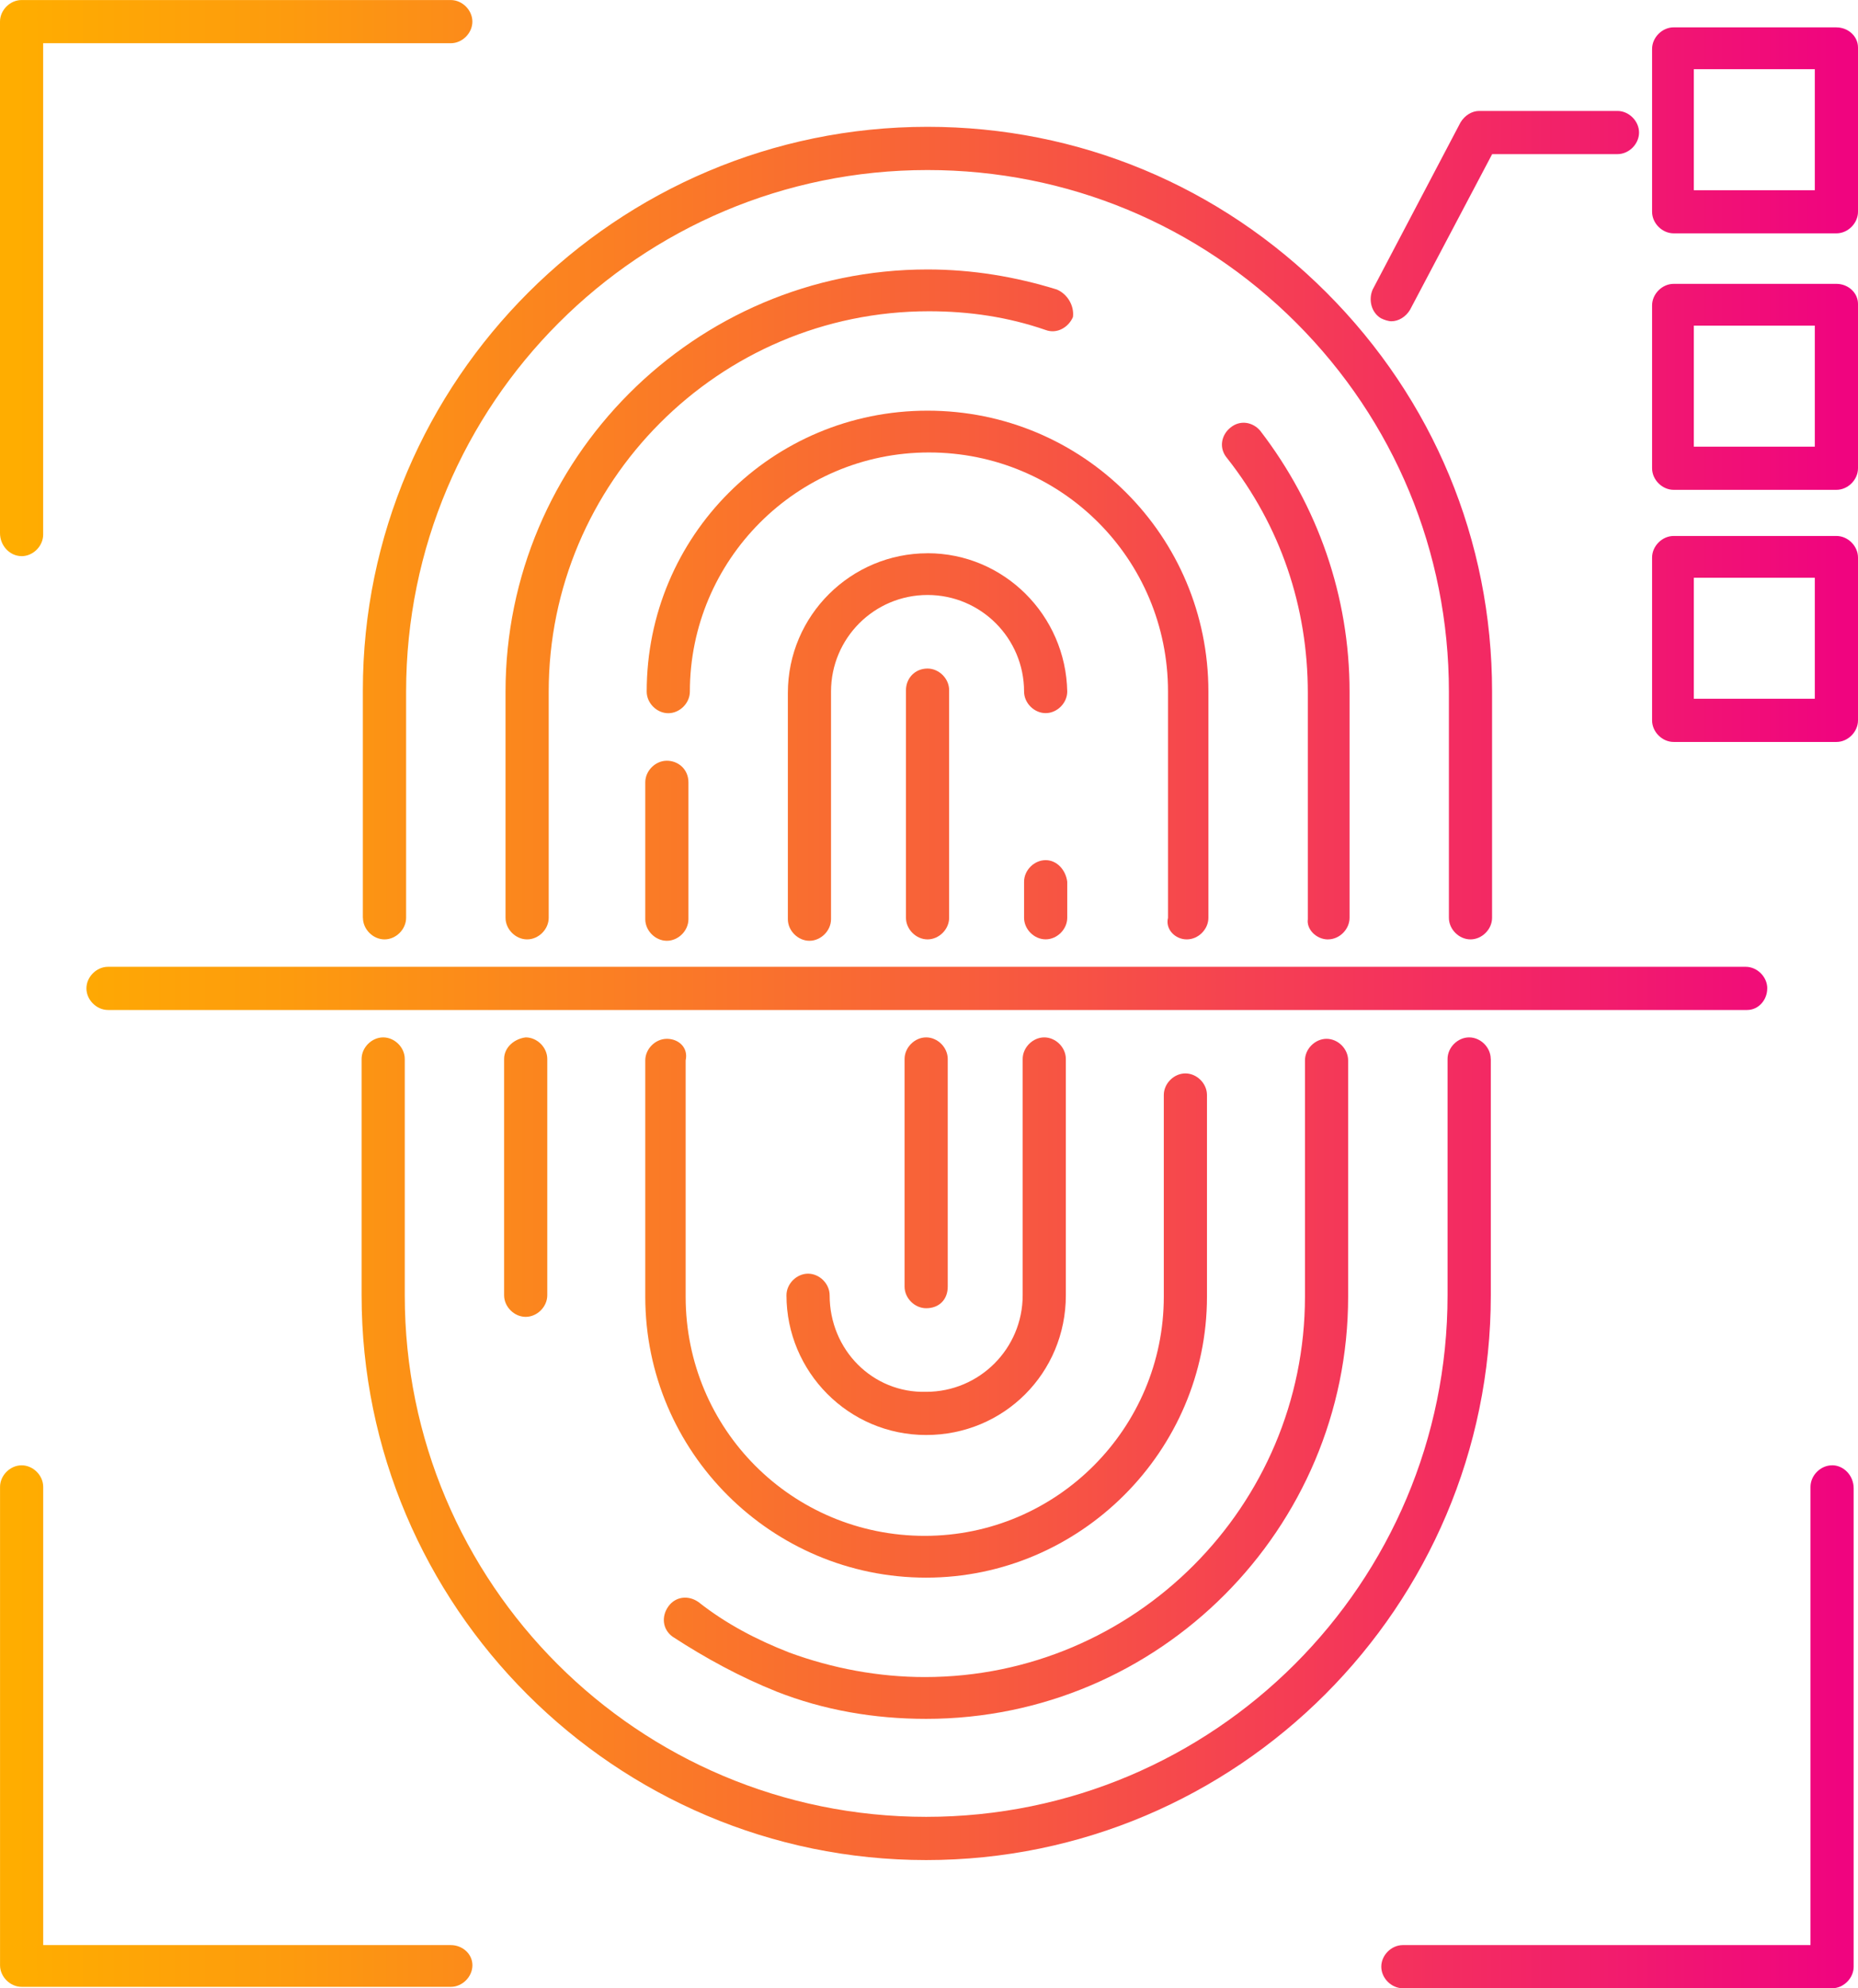
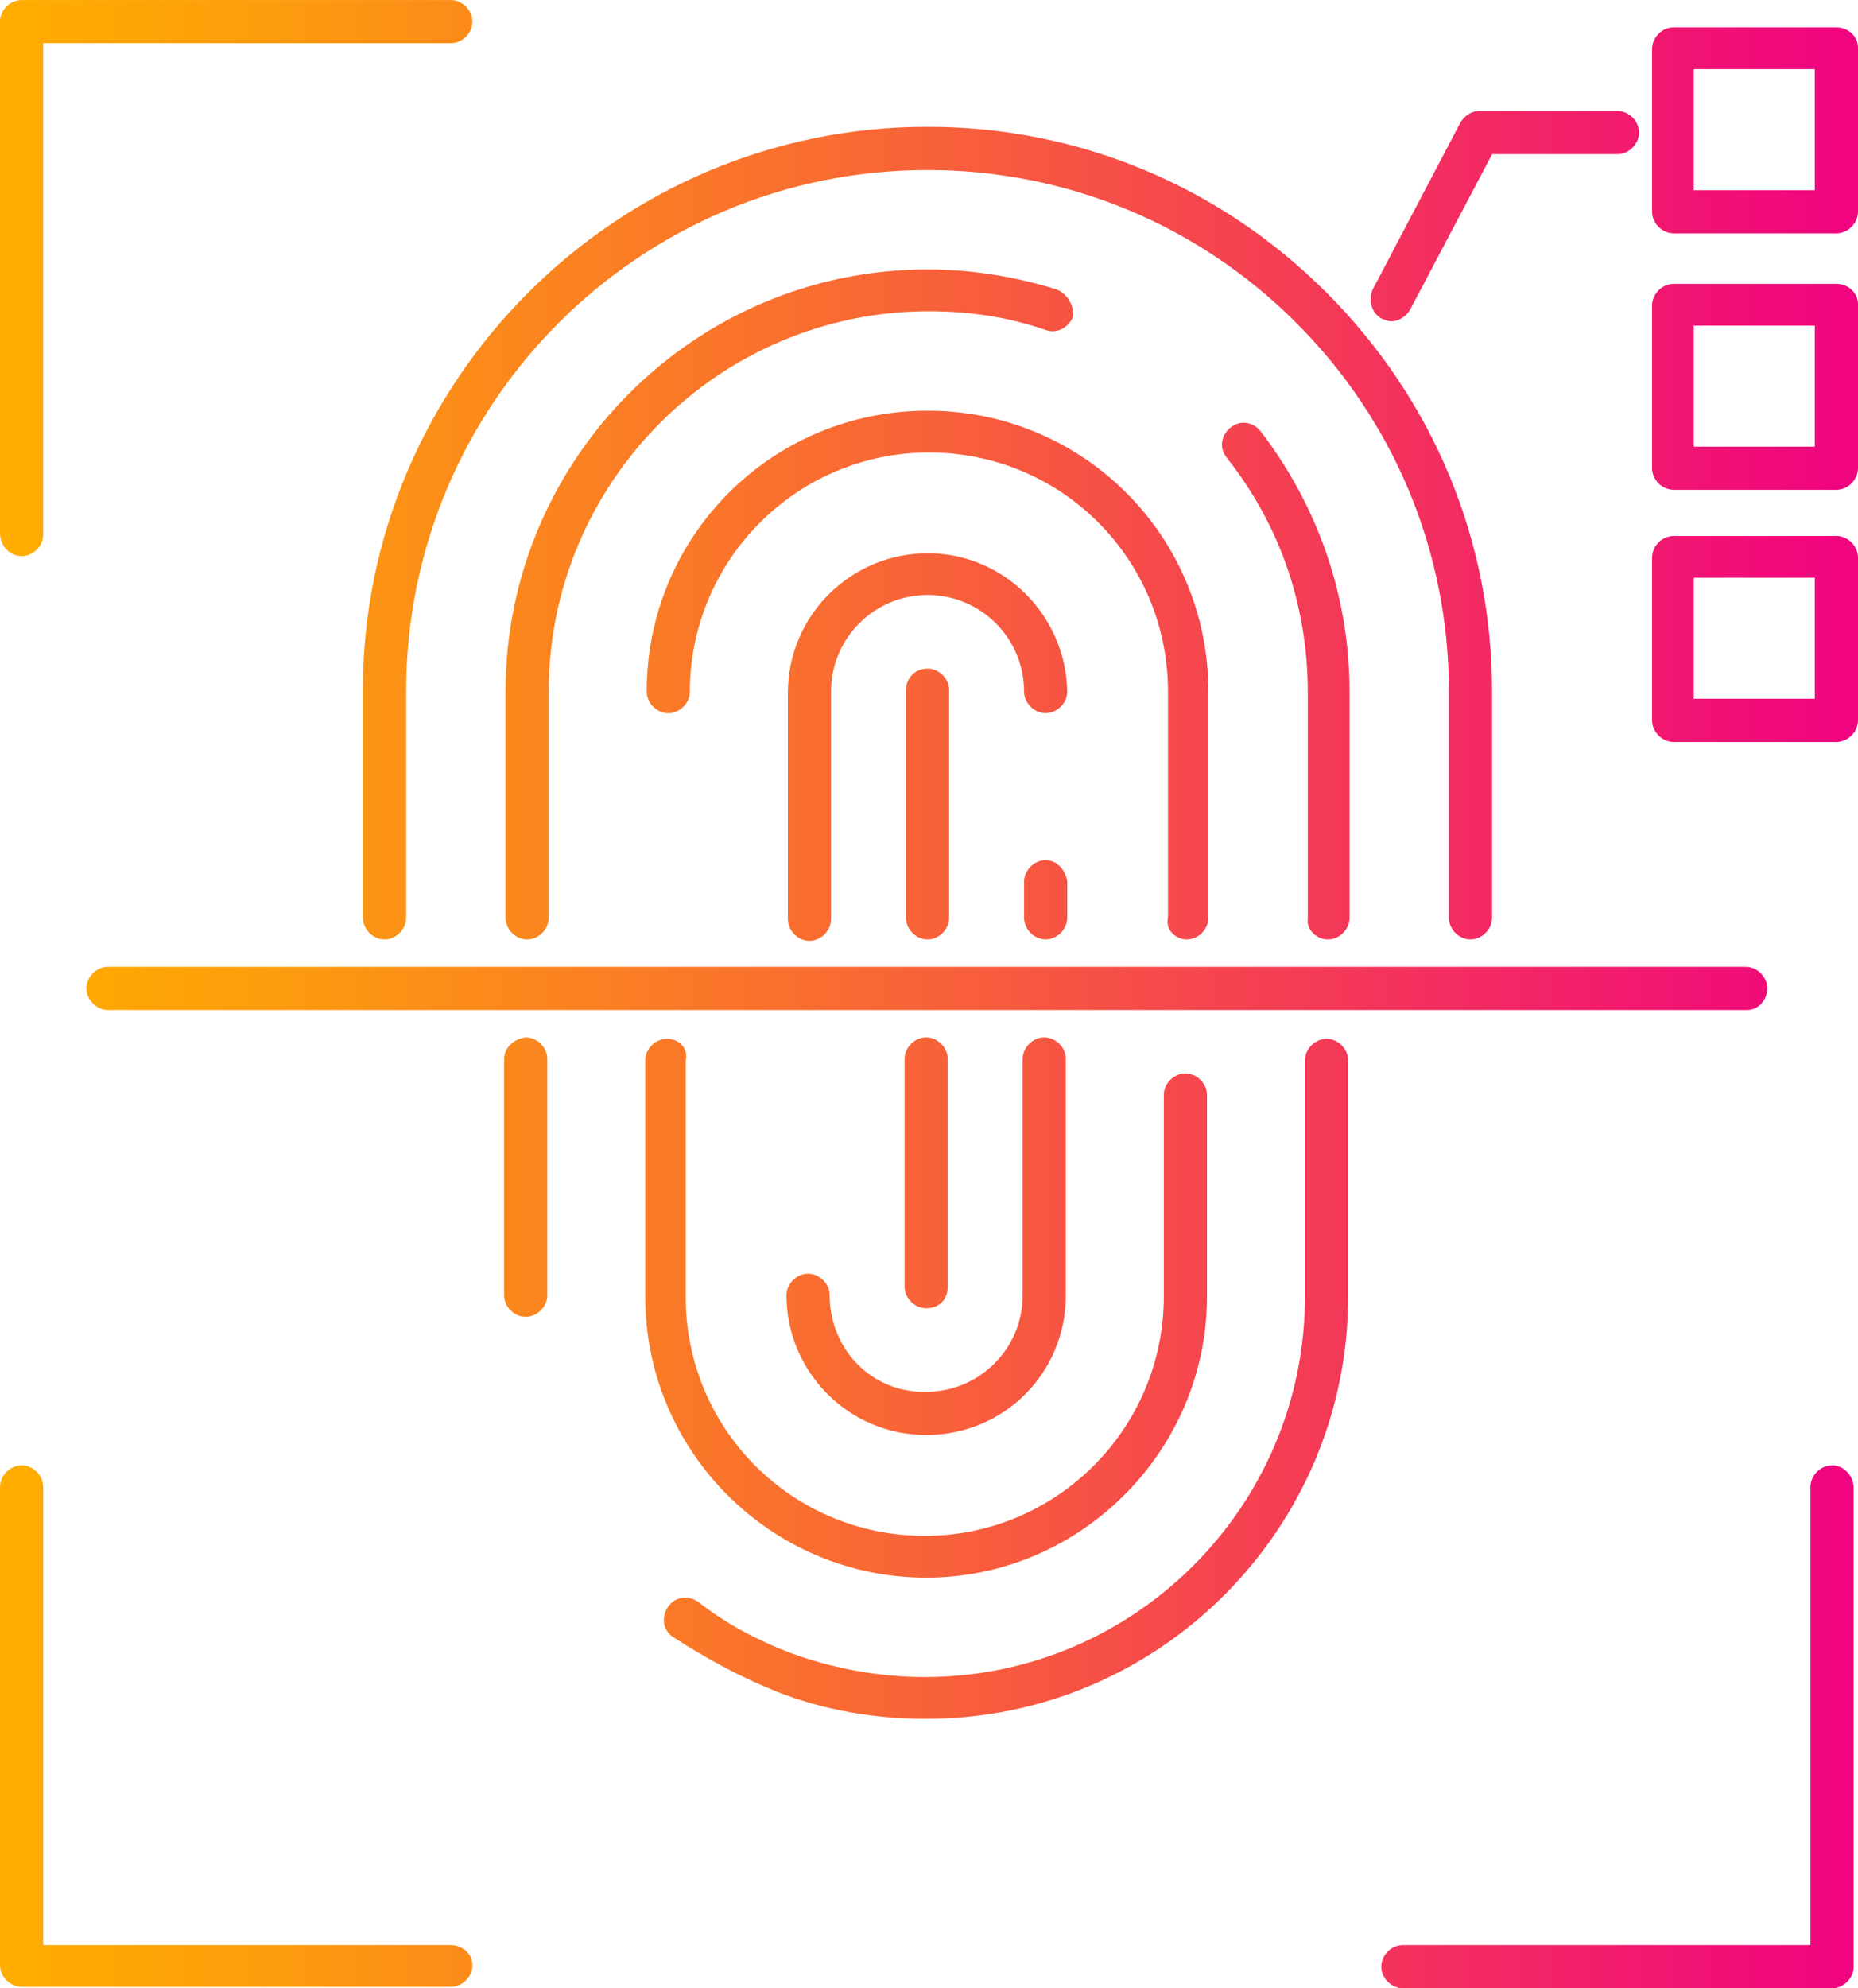
<svg xmlns="http://www.w3.org/2000/svg" xmlns:xlink="http://www.w3.org/1999/xlink" id="Layer_1" data-name="Layer 1" viewBox="0 0 467.39 500">
  <defs>
    <style>
      .cls-1 {
        fill: url(#linear-gradient);
      }

      .cls-1, .cls-2, .cls-3, .cls-4, .cls-5, .cls-6, .cls-7, .cls-8, .cls-9, .cls-10, .cls-11, .cls-12, .cls-13, .cls-14, .cls-15, .cls-16, .cls-17, .cls-18, .cls-19, .cls-20, .cls-21, .cls-22 {
        stroke-width: 0px;
      }

      .cls-2 {
        fill: url(#linear-gradient-11);
      }

      .cls-3 {
        fill: url(#linear-gradient-12);
      }

      .cls-4 {
        fill: url(#linear-gradient-13);
      }

      .cls-5 {
        fill: url(#linear-gradient-10);
      }

      .cls-6 {
        fill: url(#linear-gradient-17);
      }

      .cls-7 {
        fill: url(#linear-gradient-16);
      }

      .cls-8 {
        fill: url(#linear-gradient-19);
      }

      .cls-9 {
        fill: url(#linear-gradient-15);
      }

      .cls-10 {
        fill: url(#linear-gradient-21);
      }

      .cls-11 {
        fill: url(#linear-gradient-18);
      }

      .cls-12 {
        fill: url(#linear-gradient-14);
      }

      .cls-13 {
        fill: url(#linear-gradient-22);
      }

      .cls-14 {
        fill: url(#linear-gradient-20);
      }

      .cls-15 {
        fill: url(#linear-gradient-4);
      }

      .cls-16 {
        fill: url(#linear-gradient-2);
      }

      .cls-17 {
        fill: url(#linear-gradient-3);
      }

      .cls-18 {
        fill: url(#linear-gradient-8);
      }

      .cls-19 {
        fill: url(#linear-gradient-9);
      }

      .cls-20 {
        fill: url(#linear-gradient-7);
      }

      .cls-21 {
        fill: url(#linear-gradient-5);
      }

      .cls-22 {
        fill: url(#linear-gradient-6);
      }
    </style>
    <linearGradient id="linear-gradient" x1="3.7" y1="364.31" x2="462.97" y2="364.31" gradientUnits="userSpaceOnUse">
      <stop offset="0" stop-color="#ffad00" />
      <stop offset=".15" stop-color="#fd9b0e" />
      <stop offset=".45" stop-color="#f96b32" />
      <stop offset=".86" stop-color="#f21f6b" />
      <stop offset="1" stop-color="#f0047f" />
    </linearGradient>
    <linearGradient id="linear-gradient-2" y1="134.06" y2="134.06" xlink:href="#linear-gradient" />
    <linearGradient id="linear-gradient-3" y1="346.74" y2="346.74" xlink:href="#linear-gradient" />
    <linearGradient id="linear-gradient-4" y1="171.26" y2="171.26" xlink:href="#linear-gradient" />
    <linearGradient id="linear-gradient-5" y1="151.99" y2="151.99" xlink:href="#linear-gradient" />
    <linearGradient id="linear-gradient-6" y1="296.01" y2="296.01" xlink:href="#linear-gradient" />
    <linearGradient id="linear-gradient-7" y1="213.95" y2="213.95" xlink:href="#linear-gradient" />
    <linearGradient id="linear-gradient-8" y1="328.99" y2="328.99" xlink:href="#linear-gradient" />
    <linearGradient id="linear-gradient-9" y1="169.75" y2="169.75" xlink:href="#linear-gradient" />
    <linearGradient id="linear-gradient-10" y1="187.86" y2="187.86" xlink:href="#linear-gradient" />
    <linearGradient id="linear-gradient-11" y1="310.87" x2="462.97" y2="310.87" xlink:href="#linear-gradient" />
    <linearGradient id="linear-gradient-12" y1="226.27" y2="226.27" xlink:href="#linear-gradient" />
    <linearGradient id="linear-gradient-13" y1="294.93" y2="294.93" xlink:href="#linear-gradient" />
    <linearGradient id="linear-gradient-14" y1="202.17" y2="202.17" xlink:href="#linear-gradient" />
    <linearGradient id="linear-gradient-15" y1="434.24" y2="434.24" xlink:href="#linear-gradient" />
    <linearGradient id="linear-gradient-16" y1="434.06" y2="434.06" xlink:href="#linear-gradient" />
    <linearGradient id="linear-gradient-17" y1="69.93" y2="69.93" xlink:href="#linear-gradient" />
    <linearGradient id="linear-gradient-18" y1="32.79" y2="32.79" xlink:href="#linear-gradient" />
    <linearGradient id="linear-gradient-19" y1="97.28" y2="97.28" xlink:href="#linear-gradient" />
    <linearGradient id="linear-gradient-20" y1="160.69" y2="160.69" xlink:href="#linear-gradient" />
    <linearGradient id="linear-gradient-21" y1="54.35" y2="54.35" xlink:href="#linear-gradient" />
    <linearGradient id="linear-gradient-22" y1="248.55" y2="248.55" xlink:href="#linear-gradient" />
  </defs>
-   <path class="cls-1" d="M375,266.3c0-2.9-2.54-5.43-5.43-5.43s-5.43,2.54-5.43,5.43v59.42c0,72.46-58.7,131.16-131.16,131.16s-131.16-58.7-131.16-131.16v-59.42c0-2.9-2.54-5.43-5.43-5.43s-5.43,2.54-5.43,5.43v59.42c0,78.26,63.77,142.03,142.03,142.03s142.03-63.77,142.03-142.03v-59.42Z" />
  <path class="cls-16" d="M91.3,230.8c0,2.9,2.54,5.43,5.43,5.43s5.43-2.54,5.43-5.43v-56.88c0-72.46,58.7-131.16,131.16-131.16,35.14,0,68.12,13.77,92.75,38.41,24.64,24.64,38.41,57.61,38.41,92.75v56.88c0,2.9,2.54,5.43,5.43,5.43s5.43-2.54,5.43-5.43v-56.88c0-38.04-14.86-73.55-41.67-100.36-26.81-26.81-62.32-41.67-100.36-41.67-78.26,0-142.03,63.77-142.03,141.67,0,0,0,57.25,0,57.25Z" />
  <path class="cls-17" d="M195.29,425.36c11.96,4.71,24.64,6.88,37.68,6.88,58.7,0,106.16-47.83,106.16-106.16v-59.42c0-2.9-2.54-5.43-5.43-5.43s-5.43,2.54-5.43,5.43v59.42c0,52.54-42.75,95.65-95.65,95.65-11.59,0-23.19-2.17-34.06-6.16-8.33-3.26-15.94-7.25-22.83-12.68-2.54-1.81-5.8-1.45-7.61,1.09s-1.45,5.8,1.09,7.61c8.33,5.43,17.03,10.14,26.09,13.77Z" />
  <path class="cls-15" d="M334.06,236.23c2.9,0,5.43-2.54,5.43-5.43v-56.88c0-23.91-7.97-46.74-22.46-65.58-1.81-2.17-5.07-2.9-7.61-.72-2.17,1.81-2.9,5.07-.72,7.61,13.41,17.03,20.29,37.32,20.29,59.06v56.88c-.36,2.54,2.17,5.07,5.07,5.07Z" />
  <path class="cls-21" d="M265.94,72.83c-10.51-3.26-21.38-5.07-32.61-5.07-58.7,0-106.16,47.83-106.16,106.16v56.88c0,2.9,2.54,5.43,5.43,5.43s5.43-2.54,5.43-5.43v-56.88c0-52.54,42.75-95.65,95.65-95.65,10.14,0,19.93,1.45,29.35,4.71,2.9,1.09,5.8-.72,6.88-3.26.36-2.9-1.45-5.8-3.99-6.88Z" />
  <path class="cls-22" d="M126.81,266.3v59.42c0,2.9,2.54,5.43,5.43,5.43s5.43-2.54,5.43-5.43v-59.42c0-2.9-2.54-5.43-5.43-5.43-2.9.36-5.43,2.54-5.43,5.43Z" />
-   <path class="cls-20" d="M167.75,191.3c-2.9,0-5.43,2.54-5.43,5.43v34.42c0,2.9,2.54,5.43,5.43,5.43s5.43-2.54,5.43-5.43v-34.42c0-3.26-2.54-5.43-5.43-5.43Z" />
  <path class="cls-18" d="M167.75,261.23c-2.9,0-5.43,2.54-5.43,5.43v59.42c0,39.13,31.88,70.65,70.65,70.65s70.65-31.88,70.65-70.65v-50.72c0-2.9-2.54-5.43-5.43-5.43s-5.43,2.54-5.43,5.43v50.72c0,32.97-26.81,60.14-60.14,60.14s-60.14-26.81-60.14-60.14v-59.42c.72-3.26-1.81-5.43-4.71-5.43Z" />
  <path class="cls-19" d="M298.55,236.23c2.9,0,5.43-2.54,5.43-5.43v-56.88c0-39.13-31.52-70.65-70.65-70.65s-70.65,31.52-70.65,70.65c0,2.9,2.54,5.43,5.43,5.43s5.43-2.54,5.43-5.43c0-32.97,26.81-60.14,60.14-60.14s60.14,26.81,60.14,60.14v56.88c-.72,2.9,1.81,5.43,4.71,5.43Z" />
  <path class="cls-5" d="M233.33,139.13c-19.2,0-35.14,15.58-35.14,35.14v56.88c0,2.9,2.54,5.43,5.43,5.43s5.43-2.54,5.43-5.43v-57.25c0-13.41,10.87-24.28,24.28-24.28s24.28,10.87,24.28,24.28c0,2.9,2.54,5.43,5.43,5.43s5.43-2.54,5.43-5.43c-.36-19.2-15.94-34.78-35.14-34.78Z" />
  <path class="cls-2" d="M208.7,325.72c0-2.9-2.54-5.43-5.43-5.43s-5.43,2.54-5.43,5.43c0,19.2,15.58,35.14,35.14,35.14s35.14-15.58,35.14-35.14v-59.42c0-2.9-2.54-5.43-5.43-5.43s-5.43,2.54-5.43,5.43v59.42c0,13.41-10.87,24.28-24.28,24.28-13.41.36-24.28-10.51-24.28-24.28Z" />
  <path class="cls-3" d="M263.04,216.3c-2.9,0-5.43,2.54-5.43,5.43v9.06c0,2.9,2.54,5.43,5.43,5.43s5.43-2.54,5.43-5.43v-9.06c-.36-2.9-2.54-5.43-5.43-5.43Z" />
  <path class="cls-4" d="M238.41,323.55v-57.25c0-2.9-2.54-5.43-5.43-5.43s-5.43,2.54-5.43,5.43v57.25c0,2.9,2.54,5.43,5.43,5.43,3.26,0,5.43-2.17,5.43-5.43Z" />
  <path class="cls-12" d="M227.9,173.55v57.25c0,2.9,2.54,5.43,5.43,5.43s5.43-2.54,5.43-5.43v-57.25c0-2.9-2.54-5.43-5.43-5.43-3.26,0-5.43,2.54-5.43,5.43Z" />
  <path class="cls-9" d="M460.87,368.48c-2.9,0-5.43,2.54-5.43,5.43v115.22h-102.54c-2.9,0-5.43,2.54-5.43,5.43s2.54,5.43,5.43,5.43h107.97c2.9,0,5.43-2.54,5.43-5.43v-120.29c0-3.26-2.54-5.8-5.43-5.8Z" />
  <path class="cls-7" d="M113.41,489.13H10.87v-115.22c0-2.9-2.54-5.43-5.43-5.43s-5.43,2.54-5.43,5.43v120.29c0,2.9,2.54,5.43,5.43,5.43h107.97c2.9,0,5.43-2.54,5.43-5.43s-2.54-5.07-5.43-5.07Z" />
  <path class="cls-6" d="M5.43,139.86c2.9,0,5.43-2.54,5.43-5.43V10.87h102.54c2.9,0,5.43-2.54,5.43-5.43s-2.54-5.43-5.43-5.43H5.43C2.54,0,0,2.54,0,5.43v128.62c0,3.26,2.54,5.8,5.43,5.8Z" />
  <path class="cls-11" d="M461.96,6.88h-40.94c-2.9,0-5.43,2.54-5.43,5.43v40.94c0,2.9,2.54,5.43,5.43,5.43h40.94c2.9,0,5.43-2.54,5.43-5.43V11.96c0-2.9-2.54-5.07-5.43-5.07ZM456.52,47.83h-30.43v-30.43h30.43v30.43Z" />
  <path class="cls-8" d="M461.96,71.38h-40.94c-2.9,0-5.43,2.54-5.43,5.43v40.94c0,2.9,2.54,5.43,5.43,5.43h40.94c2.9,0,5.43-2.54,5.43-5.43v-41.3c0-2.9-2.54-5.07-5.43-5.07ZM456.52,112.32h-30.43v-30.43h30.43v30.43Z" />
  <path class="cls-14" d="M461.96,134.78h-40.94c-2.9,0-5.43,2.54-5.43,5.43v40.94c0,2.9,2.54,5.43,5.43,5.43h40.94c2.9,0,5.43-2.54,5.43-5.43v-40.94c0-2.9-2.54-5.43-5.43-5.43ZM456.52,175.72h-30.43v-30.43h30.43v30.43Z" />
  <path class="cls-10" d="M347.46,80.07c.72.36,1.81.72,2.54.72,1.81,0,3.62-1.09,4.71-2.9l20.65-39.13h31.52c2.9,0,5.43-2.54,5.43-5.43s-2.54-5.43-5.43-5.43h-34.78c-1.81,0-3.62,1.09-4.71,2.9l-22.1,42.03c-1.09,2.54-.36,5.8,2.17,7.25Z" />
  <path class="cls-13" d="M444.57,248.55c0-2.9-2.54-5.43-5.43-5.43H27.17c-2.9,0-5.43,2.54-5.43,5.43s2.54,5.43,5.43,5.43h412.32c2.9,0,5.07-2.54,5.07-5.43Z" />
</svg>